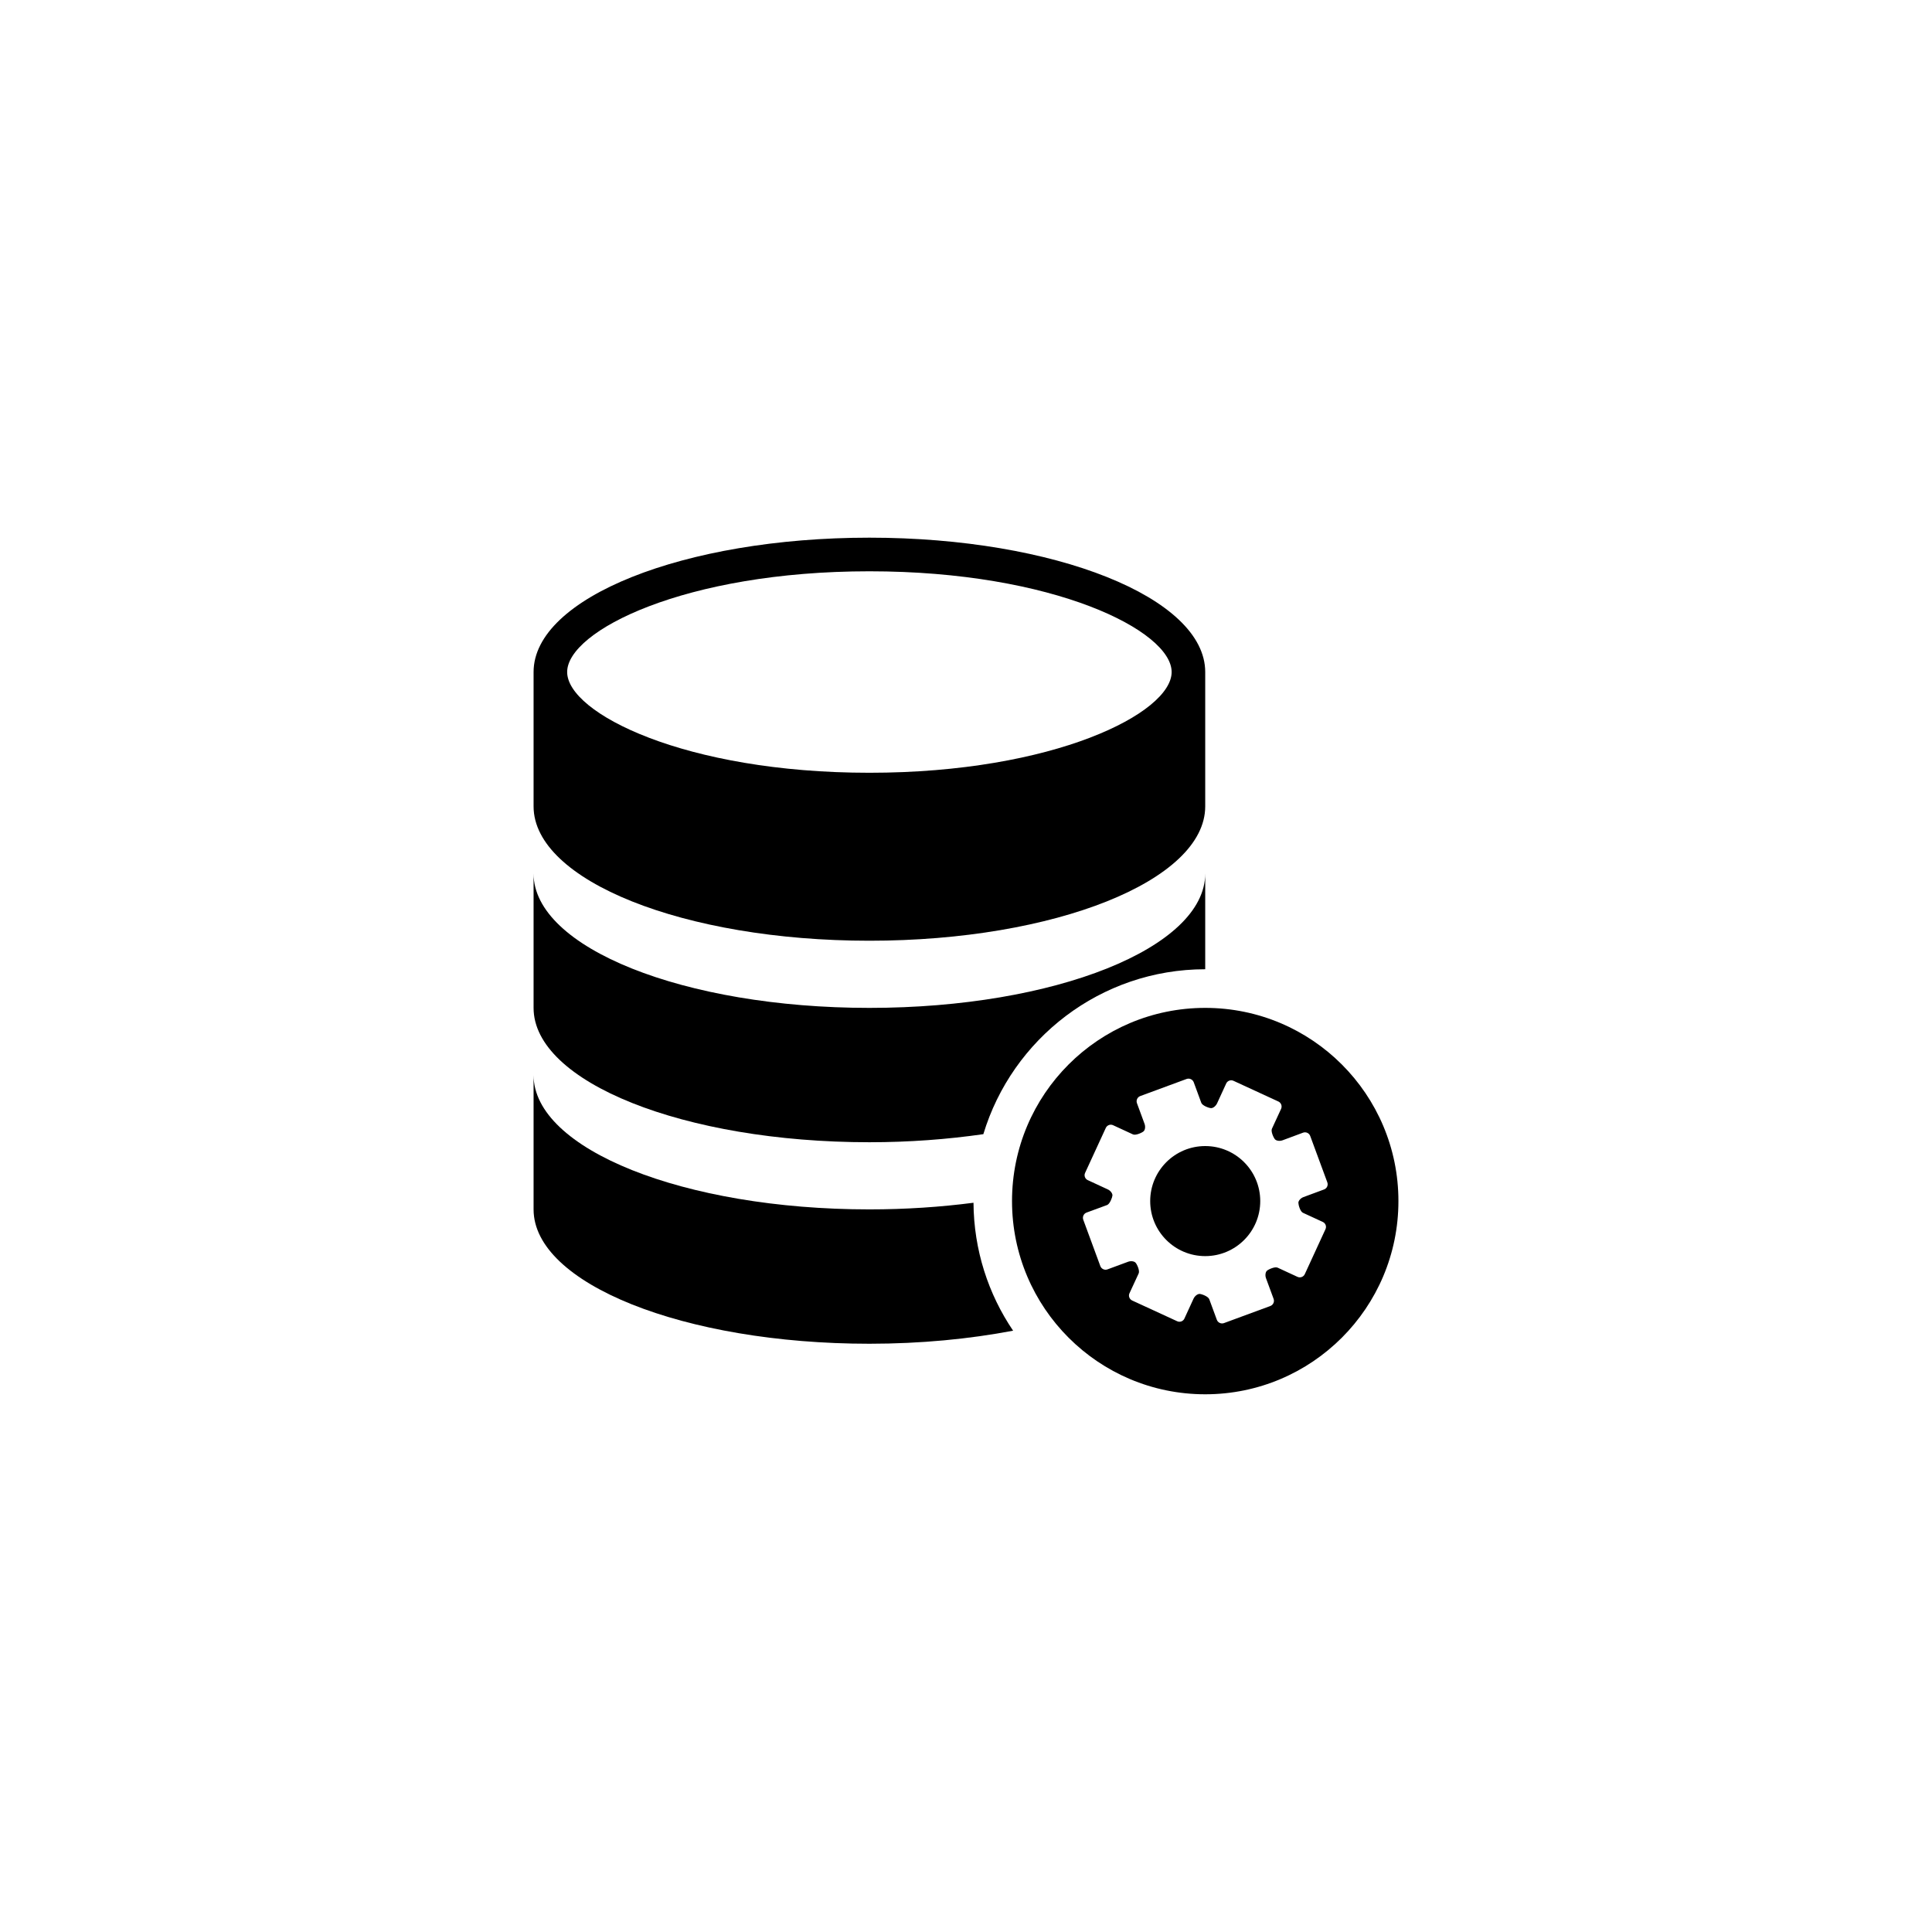
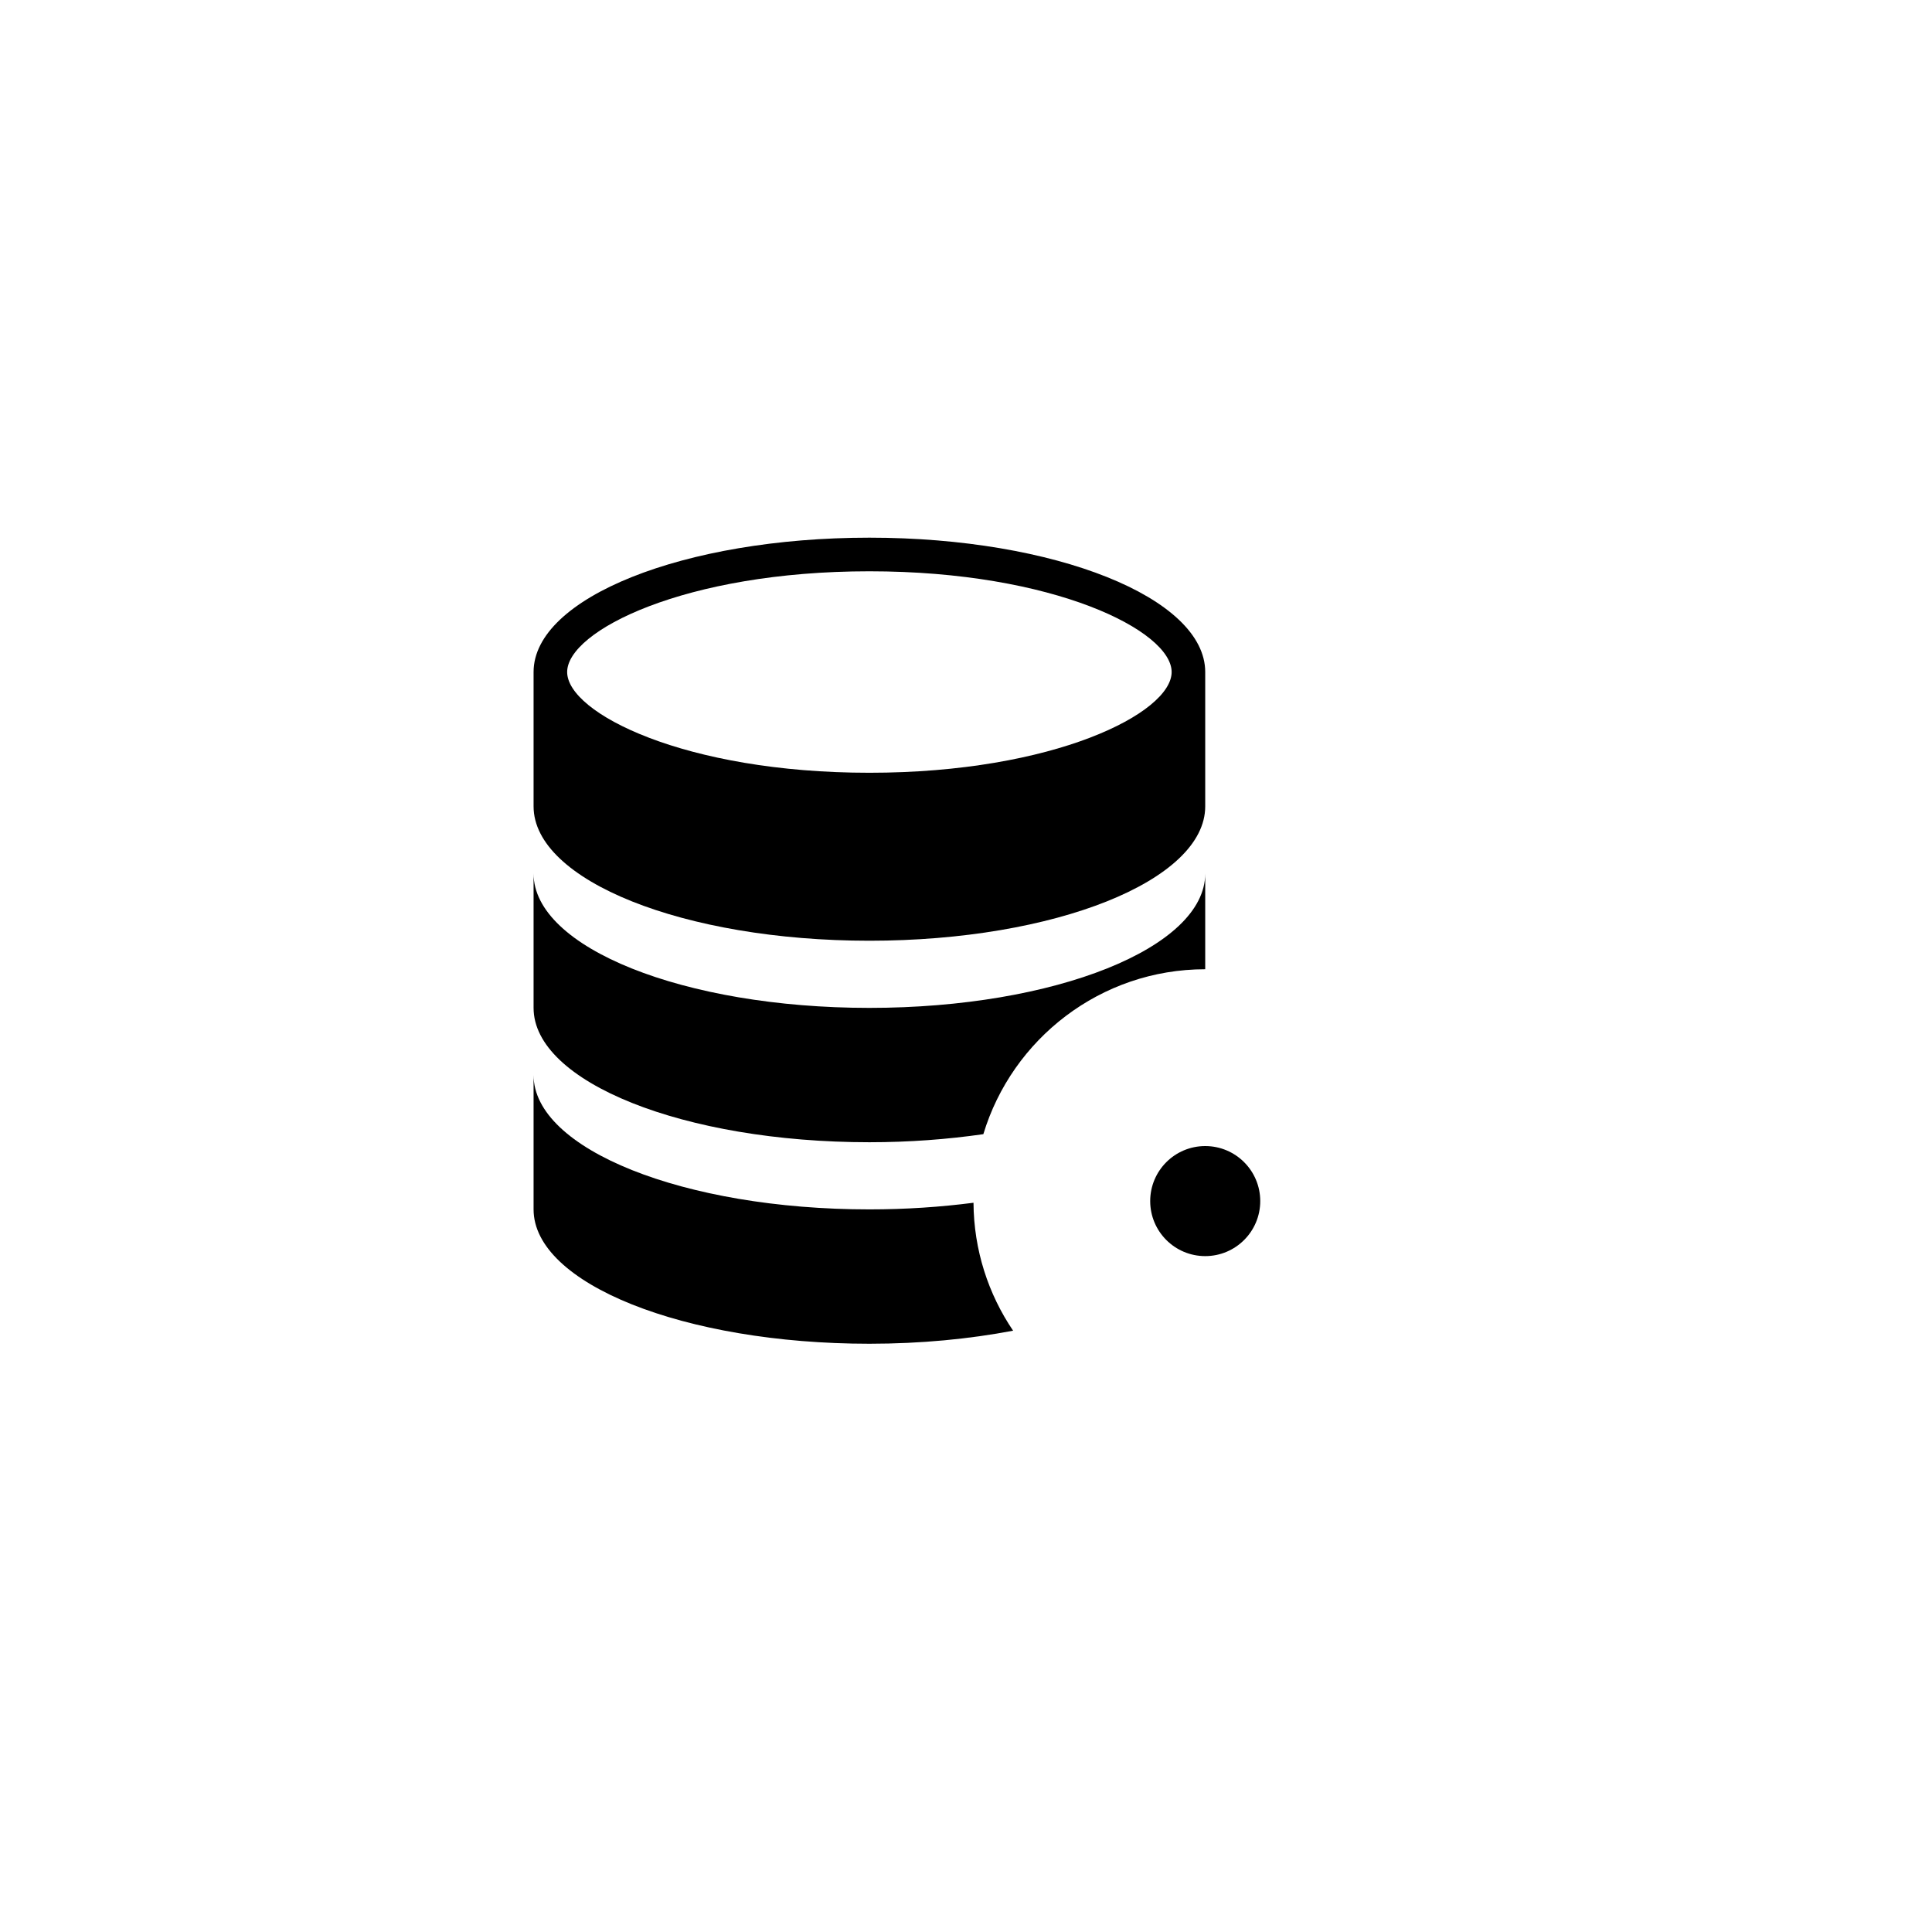
<svg xmlns="http://www.w3.org/2000/svg" version="1.1" id="Layer_1" x="0px" y="0px" width="50px" height="50px" viewBox="0 0 50 50" enable-background="new 0 0 50 50" xml:space="preserve">
  <g>
    <path d="M22.5,24.346c4.801,0,8.691-1.557,8.691-3.477v-3.477c0-1.922-3.891-3.477-8.691-3.477s-8.691,1.555-8.691,3.477v3.477   C13.809,22.789,17.699,24.346,22.5,24.346z M22.5,14.785c4.775,0,7.822,1.543,7.822,2.607c0,1.062-3.047,2.607-7.822,2.607   s-7.822-1.545-7.822-2.607C14.678,16.328,17.725,14.785,22.5,14.785z" />
    <path d="M22.5,29.561c1.037,0,2.027-0.076,2.949-0.209c0.745-2.467,3.036-4.268,5.742-4.268v-2.477c0,1.92-3.891,3.477-8.691,3.477   s-8.691-1.557-8.691-3.477v3.477C13.809,28.005,17.699,29.561,22.5,29.561z" />
-     <path d="M22.5,31.299c-4.801,0-8.691-1.556-8.691-3.477v3.477c0,1.921,3.891,3.477,8.691,3.477c1.332,0,2.59-0.123,3.719-0.338   c-0.641-0.947-1.017-2.086-1.025-3.311C24.345,31.237,23.441,31.299,22.5,31.299z" />
+     <path d="M22.5,31.299c-4.801,0-8.691-1.556-8.691-3.477v3.477c0,1.921,3.891,3.477,8.691,3.477c1.332,0,2.59-0.123,3.719-0.338   c-0.641-0.947-1.017-2.086-1.025-3.311C24.345,31.237,23.441,31.299,22.5,31.299" />
    <circle cx="31.191" cy="31.084" r="1.424" />
-     <path d="M31.191,26.084c-2.761,0-5,2.238-5,5s2.239,5,5,5s5-2.238,5-5S33.952,26.084,31.191,26.084z M34.267,30.783l-0.532,0.197   c-0.074,0.027-0.133,0.094-0.133,0.148s0.047,0.227,0.118,0.259l0.514,0.237c0.071,0.033,0.103,0.117,0.069,0.188l-0.535,1.163   c-0.033,0.071-0.117,0.103-0.189,0.07l-0.514-0.238c-0.072-0.032-0.232,0.042-0.275,0.078c-0.041,0.035-0.053,0.125-0.025,0.198   l0.196,0.532c0.027,0.074-0.011,0.156-0.084,0.184l-1.201,0.443c-0.074,0.027-0.157-0.012-0.184-0.085l-0.196-0.532   c-0.027-0.074-0.194-0.135-0.248-0.138c-0.055-0.003-0.126,0.052-0.159,0.122l-0.237,0.516c-0.031,0.07-0.117,0.102-0.188,0.068   l-1.164-0.536c-0.07-0.033-0.103-0.118-0.069-0.188l0.238-0.514c0.032-0.072-0.042-0.232-0.078-0.273   c-0.035-0.043-0.125-0.055-0.198-0.027l-0.533,0.197c-0.072,0.027-0.155-0.012-0.183-0.084l-0.443-1.203   c-0.026-0.074,0.012-0.156,0.084-0.183l0.533-0.196c0.072-0.027,0.134-0.194,0.139-0.248c0.002-0.055-0.053-0.127-0.124-0.158   l-0.514-0.238c-0.071-0.032-0.104-0.117-0.07-0.188l0.536-1.164c0.033-0.071,0.118-0.103,0.188-0.07l0.515,0.238   c0.071,0.032,0.232-0.043,0.273-0.078c0.042-0.035,0.054-0.125,0.026-0.197l-0.196-0.533c-0.027-0.074,0.011-0.156,0.085-0.184   l1.201-0.443c0.073-0.026,0.155,0.012,0.183,0.084l0.196,0.533c0.027,0.074,0.195,0.135,0.25,0.138   c0.054,0.004,0.124-0.052,0.158-0.122l0.237-0.516c0.032-0.07,0.118-0.102,0.188-0.069l1.163,0.536   c0.07,0.033,0.102,0.117,0.07,0.189l-0.237,0.514c-0.034,0.07,0.041,0.232,0.076,0.273c0.036,0.042,0.125,0.055,0.2,0.027   l0.53-0.197c0.074-0.027,0.157,0.012,0.184,0.085l0.443,1.201C34.378,30.674,34.341,30.756,34.267,30.783z" />
  </g>
</svg>